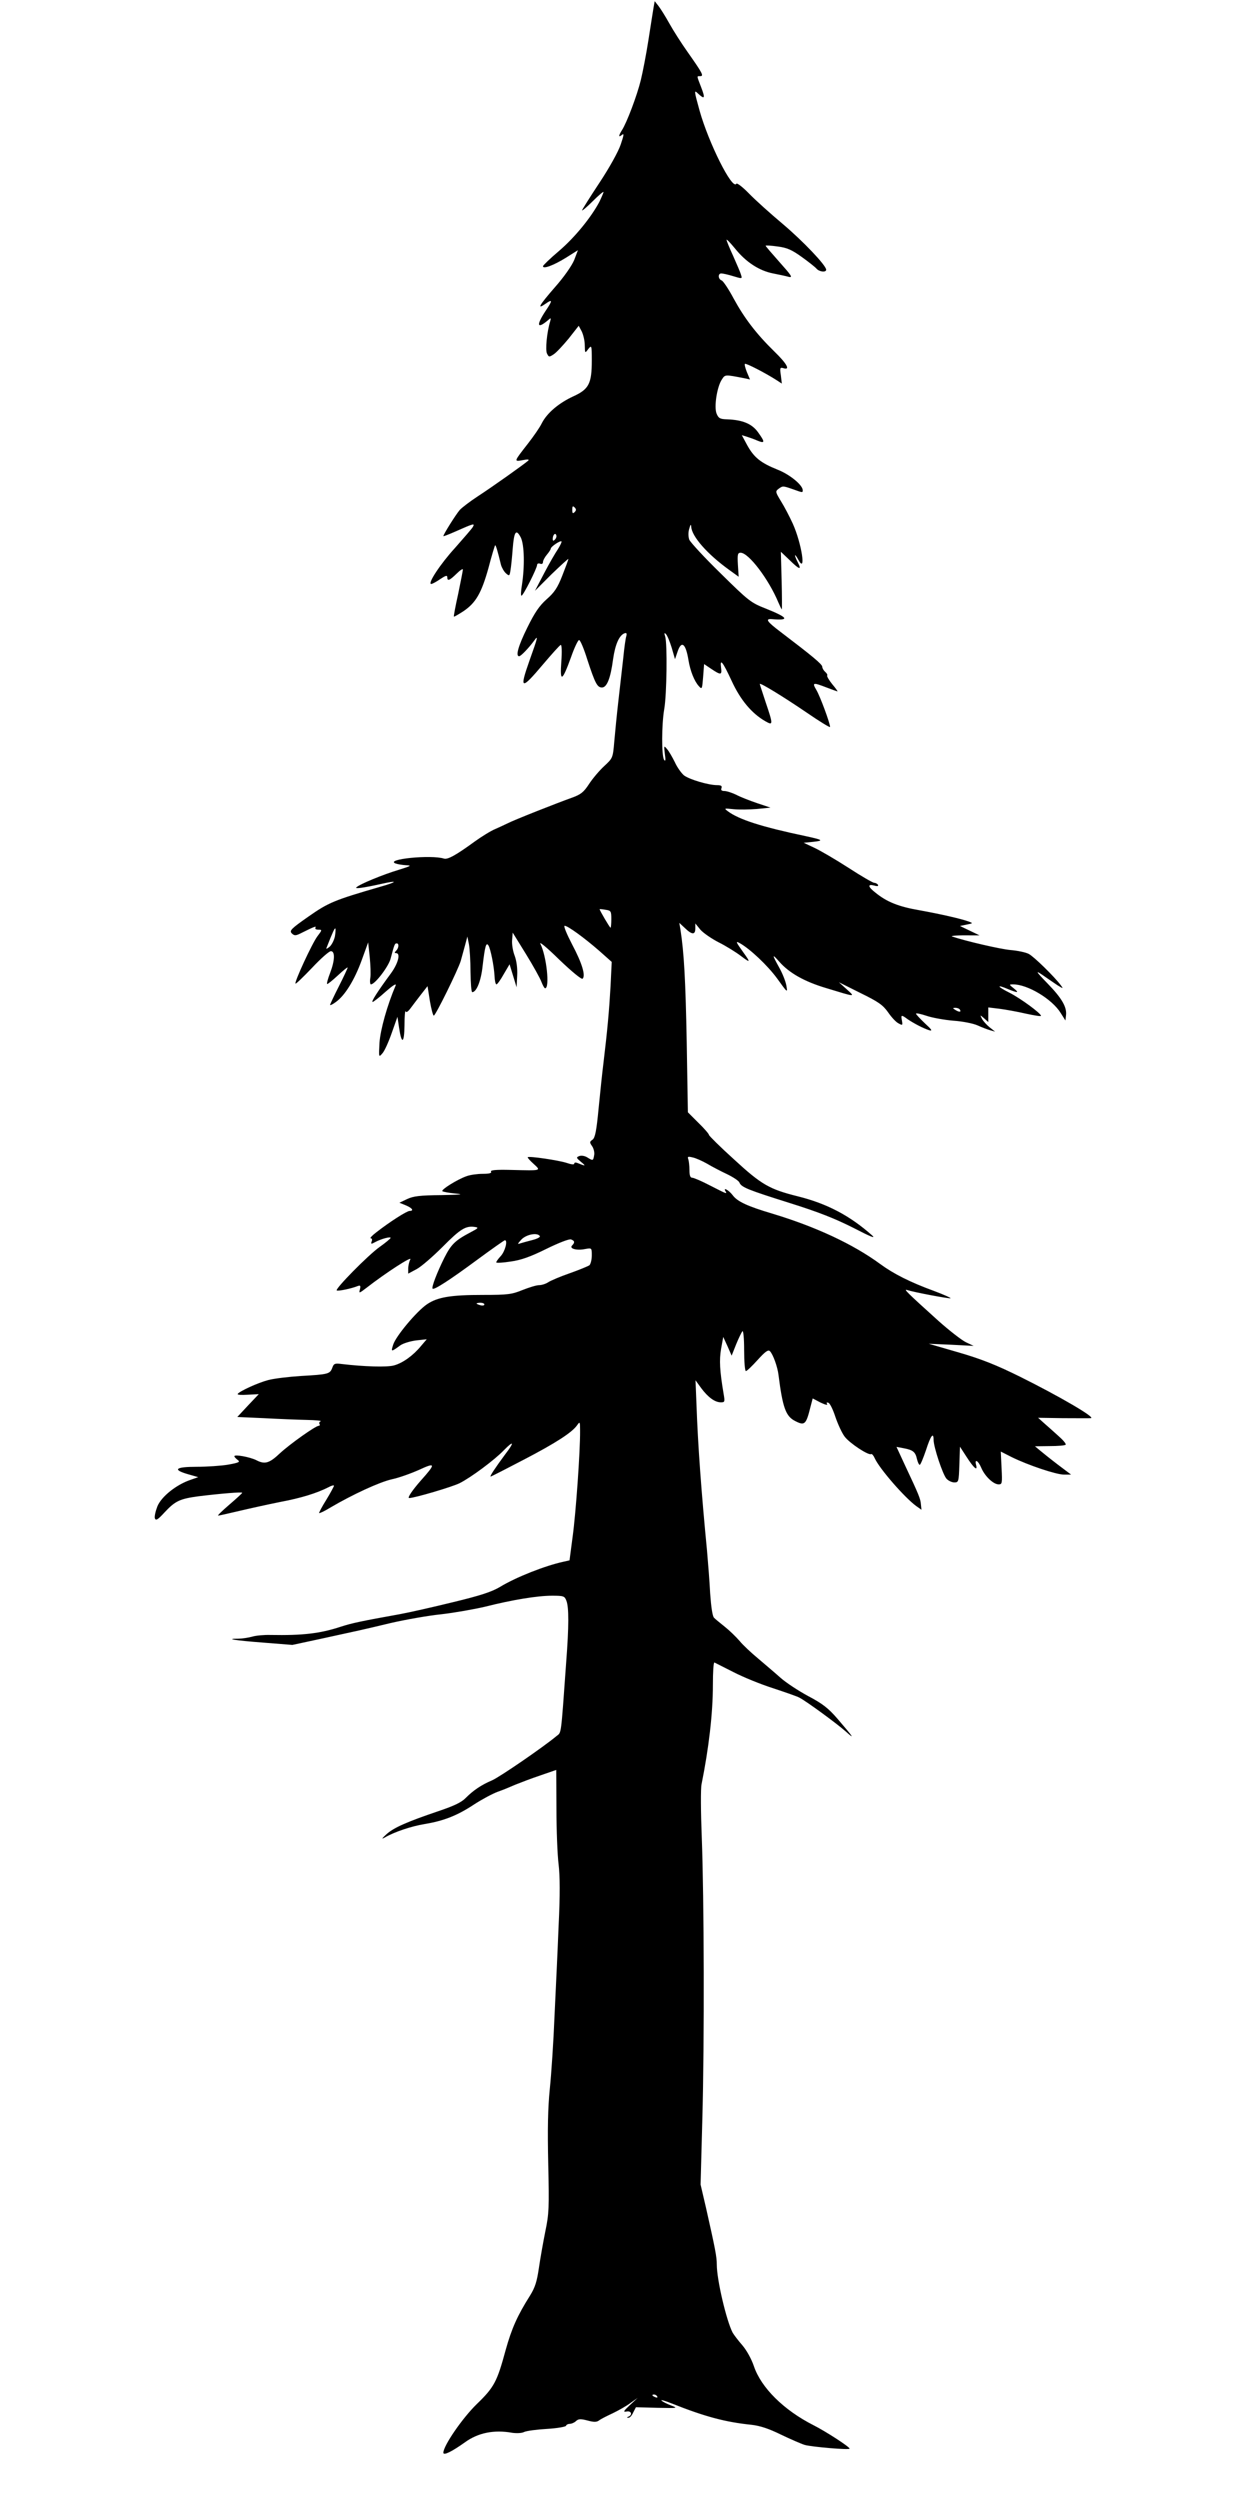
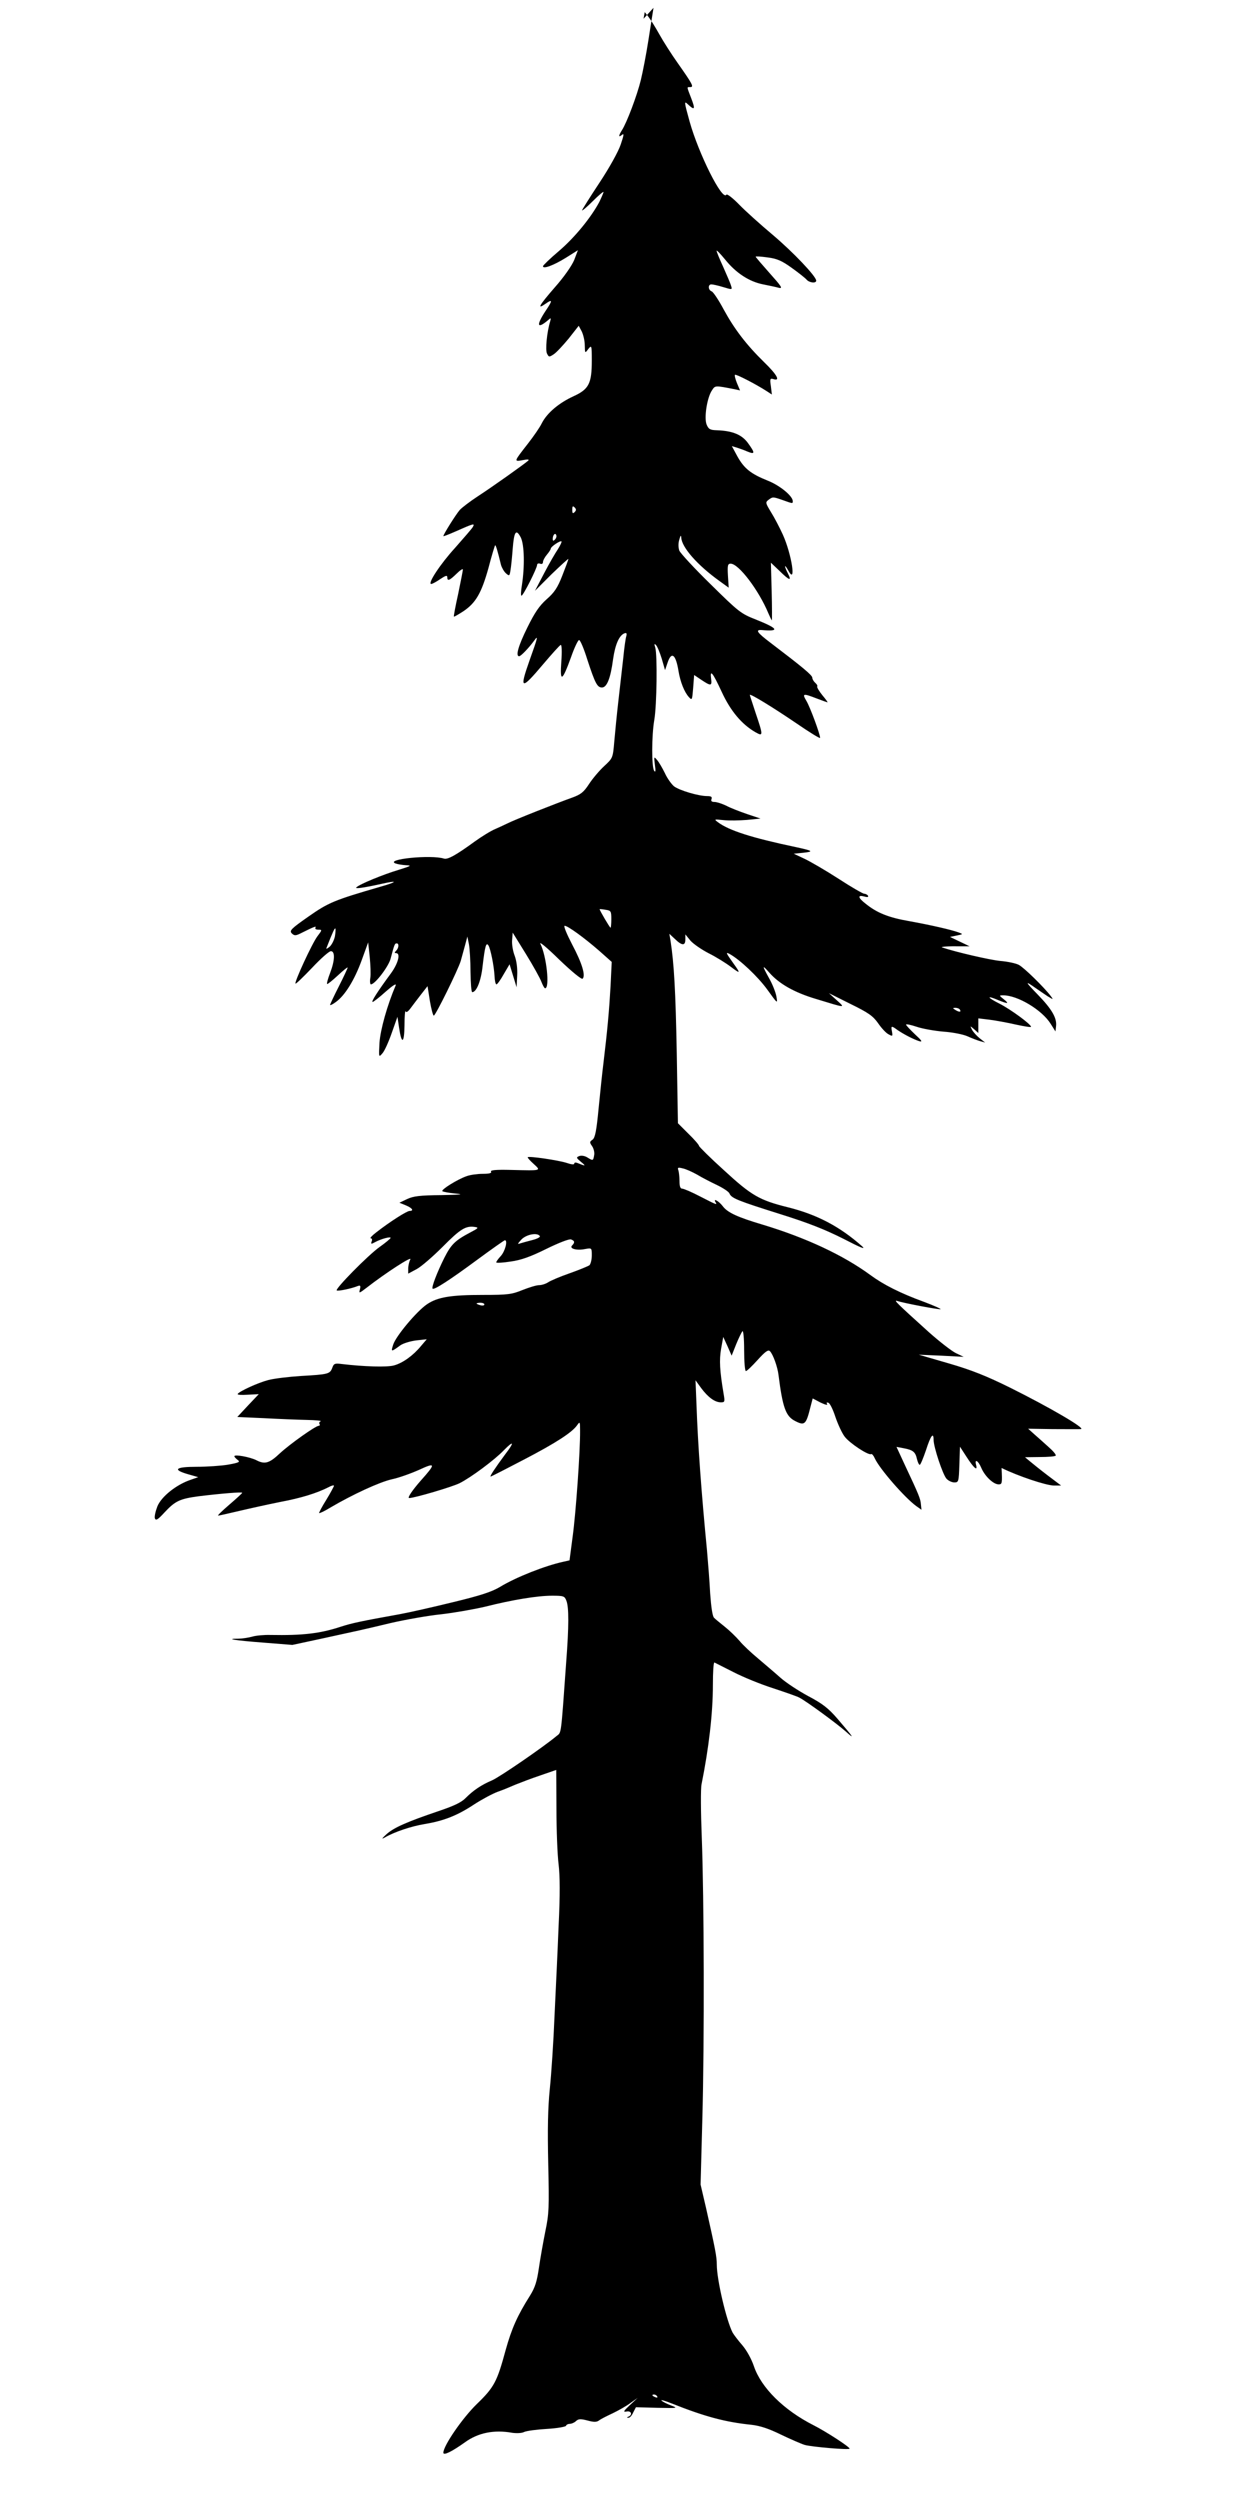
<svg xmlns="http://www.w3.org/2000/svg" version="1.0" width="640pt" height="1280pt" viewBox="0 0 640 1280" preserveAspectRatio="xMidYMid meet">
  <g transform="translate(0,1280) scale(0.1,-0.1)" fill="#000000" stroke="none">
-     <path d="M3346 12760 c-3 -19 -15 -93 -26 -165 -11 -71 -29 -164 -39 -205 -19 -78 -72 -219 -97 -257 -18 -29 -18 -39 1 -23 11 9 9 -3 -7 -50 -12 -36 -58 -119 -109 -196 -49 -74 -89 -138 -89 -141 0 -4 25 17 55 47 30 30 55 51 55 47 0 -4 -10 -27 -21 -50 -41 -78 -125 -182 -207 -252 -45 -38 -82 -74 -82 -78 0 -16 54 4 117 43 l62 39 -19 -50 c-12 -29 -52 -87 -100 -141 -79 -91 -93 -115 -48 -84 38 27 38 18 2 -35 -49 -74 -45 -96 10 -50 17 15 18 15 13 -4 -17 -55 -26 -149 -16 -166 9 -18 11 -18 34 -3 14 9 48 46 77 81 l51 65 15 -28 c8 -16 16 -48 16 -71 1 -43 1 -43 18 -20 17 21 18 20 18 -59 0 -118 -15 -147 -94 -183 -74 -34 -135 -85 -162 -138 -10 -21 -42 -67 -70 -103 -74 -95 -74 -94 -28 -86 25 5 35 4 29 -2 -17 -16 -186 -136 -260 -184 -38 -25 -79 -56 -91 -69 -20 -23 -84 -125 -84 -134 0 -2 26 8 58 22 99 44 104 45 93 25 -5 -9 -47 -57 -91 -107 -75 -82 -143 -185 -122 -185 5 0 26 11 46 25 27 18 36 21 36 10 0 -22 11 -18 47 17 18 18 33 28 33 22 0 -5 -11 -61 -24 -124 -14 -63 -24 -116 -22 -117 1 -2 23 11 48 27 64 43 93 93 129 222 16 62 32 114 34 116 3 4 13 -29 30 -100 4 -14 15 -34 25 -43 18 -16 19 -15 24 17 3 18 8 67 11 108 7 89 17 104 41 59 19 -37 21 -150 6 -246 -5 -29 -6 -53 -2 -53 9 0 80 141 80 158 0 6 7 9 15 6 9 -4 15 0 15 8 0 8 9 25 20 38 11 13 20 27 20 31 0 10 49 43 55 37 2 -2 -6 -20 -18 -39 -13 -19 -45 -74 -71 -124 l-47 -90 85 85 c48 46 86 81 86 78 0 -4 -14 -42 -31 -85 -24 -62 -41 -87 -80 -121 -38 -34 -61 -68 -99 -145 -47 -95 -61 -147 -42 -147 9 0 50 43 77 80 22 31 19 18 -24 -102 -53 -150 -43 -153 69 -20 45 53 86 99 91 100 5 2 7 -33 3 -85 -8 -109 4 -104 50 23 17 49 36 88 41 87 6 0 25 -45 42 -100 40 -122 51 -143 75 -143 25 0 44 46 57 145 11 77 32 124 60 133 9 3 11 -2 8 -14 -4 -11 -11 -62 -16 -114 -6 -52 -17 -151 -25 -220 -8 -69 -17 -162 -21 -208 -7 -83 -8 -84 -51 -124 -24 -22 -59 -63 -78 -92 -28 -43 -43 -54 -87 -70 -76 -27 -299 -115 -329 -131 -14 -7 -43 -20 -65 -30 -22 -9 -69 -38 -105 -64 -96 -70 -138 -93 -157 -87 -66 21 -304 -3 -248 -25 11 -4 36 -8 55 -9 30 -1 24 -4 -40 -24 -77 -23 -197 -72 -215 -89 -11 -9 31 -4 130 18 84 19 81 10 -7 -15 -238 -69 -266 -81 -369 -153 -90 -63 -98 -72 -85 -86 14 -13 20 -13 53 4 60 30 75 36 68 25 -3 -6 3 -10 15 -10 20 0 20 -1 -5 -34 -27 -36 -119 -235 -112 -242 2 -3 40 34 85 81 44 47 87 85 96 85 22 0 21 -47 -4 -112 -11 -28 -18 -54 -15 -56 2 -2 26 17 54 43 28 26 51 45 51 41 0 -3 -20 -47 -45 -96 -25 -49 -45 -92 -45 -95 0 -4 14 3 30 15 46 33 95 112 132 214 l33 91 8 -75 c4 -41 6 -90 3 -107 -3 -18 -1 -33 3 -33 21 0 91 92 101 132 19 72 21 78 31 78 13 0 11 -24 -3 -38 -9 -9 -9 -12 0 -12 24 0 11 -52 -26 -103 -70 -95 -103 -147 -94 -147 4 0 35 24 67 53 34 30 55 44 51 32 -44 -103 -78 -226 -83 -293 -4 -77 -4 -77 15 -55 11 12 32 59 48 105 l29 82 8 -54 c13 -90 27 -84 28 10 0 47 3 79 6 72 3 -8 12 -2 26 17 12 16 36 48 54 71 l32 41 12 -76 c7 -41 16 -75 20 -75 9 0 124 234 138 280 5 19 15 55 22 80 l12 45 8 -40 c4 -22 8 -86 8 -142 1 -57 4 -103 9 -103 22 1 45 58 53 134 12 102 18 124 30 105 11 -19 28 -103 31 -156 1 -24 5 -43 10 -43 4 0 21 23 37 52 l30 51 18 -59 18 -59 3 60 c2 37 -3 75 -13 102 -9 23 -15 59 -13 80 l3 38 68 -110 c37 -60 73 -125 79 -142 7 -18 15 -33 19 -33 25 0 7 166 -24 227 -9 16 31 -16 96 -80 68 -65 115 -103 120 -98 16 16 -2 78 -54 176 -27 52 -45 95 -38 95 16 0 100 -61 178 -129 l63 -56 -6 -125 c-7 -123 -16 -224 -36 -390 -6 -47 -17 -152 -25 -234 -11 -116 -18 -151 -31 -161 -16 -11 -16 -14 -2 -34 8 -12 13 -33 10 -46 -5 -29 -6 -29 -35 -11 -13 8 -30 11 -41 7 -17 -7 -16 -9 10 -31 26 -21 23 -22 -21 -4 -8 3 -15 2 -15 -4 0 -6 -16 -4 -39 4 -39 13 -193 36 -199 29 -2 -2 11 -17 30 -34 39 -36 43 -35 -116 -31 -78 2 -107 -1 -102 -9 5 -7 -8 -11 -42 -11 -27 0 -64 -5 -83 -12 -46 -16 -132 -69 -124 -77 4 -3 34 -9 68 -12 46 -4 27 -6 -73 -8 -109 -1 -143 -5 -175 -20 l-40 -19 32 -13 c34 -14 44 -29 20 -29 -14 0 -102 -56 -171 -110 -21 -16 -34 -30 -28 -30 6 0 9 -7 5 -16 -5 -14 -3 -15 17 -4 31 17 80 30 80 22 -1 -4 -26 -25 -57 -47 -59 -42 -228 -214 -219 -222 5 -5 75 9 109 23 12 4 14 1 10 -17 -6 -22 -5 -22 33 7 99 77 235 165 225 146 -6 -11 -11 -33 -11 -47 l0 -26 43 23 c23 12 83 64 134 115 90 91 118 108 164 101 21 -3 19 -6 -21 -27 -80 -42 -100 -62 -135 -131 -37 -74 -67 -152 -60 -158 7 -8 89 45 227 147 76 56 140 101 143 101 16 0 1 -58 -22 -82 -14 -15 -24 -30 -22 -32 3 -3 36 -1 74 5 52 7 100 24 181 64 65 32 119 53 128 49 19 -7 20 -16 5 -31 -16 -16 24 -27 67 -18 34 6 34 6 34 -33 0 -22 -6 -44 -12 -50 -7 -5 -53 -24 -101 -41 -49 -17 -98 -38 -110 -46 -12 -8 -33 -15 -47 -15 -14 0 -52 -12 -85 -25 -54 -22 -74 -25 -202 -25 -164 0 -233 -11 -287 -48 -53 -36 -160 -164 -173 -207 -12 -38 -11 -38 37 -3 14 10 50 21 80 25 l55 6 -29 -34 c-40 -49 -94 -88 -139 -100 -36 -10 -155 -6 -265 7 -38 5 -43 3 -51 -20 -12 -31 -21 -33 -160 -41 -63 -4 -138 -13 -168 -21 -53 -14 -147 -57 -156 -71 -3 -5 20 -6 51 -4 l57 3 -55 -58 -55 -59 135 -6 c74 -4 173 -8 220 -9 47 -1 79 -4 72 -7 -6 -2 -10 -9 -6 -14 3 -5 1 -9 -4 -9 -16 0 -147 -93 -199 -141 -54 -51 -77 -58 -121 -35 -32 16 -112 31 -112 20 0 -4 8 -12 17 -19 14 -10 7 -14 -49 -24 -35 -6 -109 -11 -162 -11 -110 0 -125 -15 -40 -39 l49 -14 -40 -14 c-73 -25 -148 -85 -169 -135 -10 -26 -16 -53 -13 -62 5 -13 15 -7 49 30 55 59 78 70 174 83 114 14 224 23 224 18 0 -3 -30 -30 -66 -61 -36 -31 -62 -56 -57 -56 4 0 53 11 108 24 55 13 150 34 210 46 107 20 187 45 246 75 16 9 29 12 29 8 -1 -5 -18 -37 -40 -73 -22 -35 -38 -66 -36 -67 2 -2 28 10 57 28 114 67 250 130 315 145 38 8 101 31 141 49 84 39 85 31 8 -55 -44 -50 -71 -90 -60 -90 27 0 220 57 258 76 58 29 179 119 226 168 53 54 56 43 7 -21 -51 -69 -80 -113 -74 -113 3 0 79 39 169 86 167 87 248 140 274 177 14 20 15 19 15 -28 1 -106 -22 -426 -38 -542 l-16 -122 -31 -7 c-93 -20 -243 -79 -325 -129 -42 -25 -99 -44 -240 -78 -102 -25 -225 -53 -275 -62 -189 -34 -243 -45 -301 -64 -106 -35 -196 -45 -359 -42 -33 1 -76 -3 -95 -9 -19 -5 -50 -10 -69 -10 -73 0 -19 -9 125 -20 l151 -12 149 32 c201 44 200 43 354 80 74 17 191 38 260 45 69 8 170 26 225 39 139 35 266 56 342 56 59 0 64 -2 73 -26 13 -33 13 -130 -1 -313 -28 -391 -24 -358 -50 -380 -70 -58 -290 -209 -329 -226 -56 -24 -96 -51 -135 -90 -22 -23 -60 -41 -140 -68 -162 -55 -228 -84 -266 -118 -25 -23 -27 -27 -9 -17 50 29 137 58 205 69 96 16 166 43 252 100 40 26 94 55 121 65 26 9 67 26 92 37 25 10 82 32 127 47 l81 28 1 -199 c0 -109 5 -237 11 -284 7 -60 8 -155 0 -318 -5 -128 -15 -335 -21 -462 -5 -126 -16 -293 -24 -370 -10 -101 -12 -207 -8 -385 5 -224 4 -254 -15 -345 -11 -55 -26 -139 -33 -188 -10 -68 -19 -98 -45 -140 -65 -103 -94 -168 -125 -279 -44 -162 -58 -190 -148 -277 -73 -71 -171 -213 -171 -249 0 -16 44 6 110 53 67 49 149 66 243 49 22 -3 49 -2 60 4 12 6 65 13 117 16 52 3 97 11 98 16 2 6 11 10 20 10 8 0 23 6 31 14 13 12 24 12 59 3 33 -9 47 -9 60 1 9 7 41 23 69 36 29 14 70 37 90 52 l38 27 -40 -37 c-33 -31 -36 -37 -17 -33 24 5 32 -17 10 -26 -10 -4 -10 -6 -1 -6 7 -1 18 11 25 27 l14 27 109 -3 c106 -2 108 -2 71 12 -21 8 -43 19 -49 25 -6 6 18 -1 53 -15 169 -67 272 -95 408 -109 44 -5 89 -20 150 -50 48 -23 103 -47 122 -53 35 -10 230 -27 230 -19 0 9 -120 87 -185 120 -152 77 -268 192 -305 302 -13 38 -37 81 -59 107 -21 24 -43 53 -50 65 -32 62 -81 271 -81 348 0 41 -8 81 -55 290 l-28 120 9 335 c11 402 9 1127 -3 1445 -5 127 -6 248 -1 270 37 184 58 362 58 508 0 65 3 117 8 115 4 -2 48 -24 97 -49 50 -26 141 -63 204 -83 63 -21 124 -42 134 -48 38 -20 192 -133 237 -173 49 -44 42 -33 -43 66 -46 53 -75 76 -149 115 -50 27 -114 69 -142 94 -28 25 -80 69 -114 98 -35 29 -78 69 -95 90 -18 21 -52 54 -76 73 -23 19 -49 39 -55 46 -8 7 -15 55 -20 125 -3 62 -11 160 -16 218 -29 299 -47 545 -54 749 l-5 124 29 -40 c35 -47 70 -73 101 -73 20 0 21 3 14 43 -20 119 -23 173 -13 231 l11 61 22 -48 21 -48 23 58 c13 32 28 62 32 67 5 6 9 -37 9 -97 0 -59 4 -107 9 -107 5 0 32 26 60 57 39 43 54 54 63 45 16 -16 39 -80 44 -122 21 -166 37 -211 84 -235 50 -26 57 -20 80 73 l11 42 40 -21 c23 -11 38 -15 34 -8 -5 7 -3 10 6 7 8 -2 24 -35 36 -72 13 -38 34 -84 48 -102 26 -34 122 -97 135 -89 4 3 13 -8 19 -22 25 -54 152 -200 212 -244 l27 -19 -3 28 c-2 28 -10 48 -82 201 l-43 93 37 -7 c48 -9 60 -19 68 -56 4 -16 10 -29 14 -29 4 0 18 34 32 75 24 75 39 95 39 53 0 -37 47 -178 66 -199 9 -10 27 -19 40 -19 22 0 23 3 26 91 l3 92 33 -51 c38 -59 58 -76 50 -44 -10 35 10 25 26 -13 18 -43 62 -85 89 -85 18 0 19 5 15 84 l-4 84 55 -28 c83 -41 228 -90 269 -90 l36 0 -69 52 c-38 29 -79 62 -92 73 l-24 20 75 1 c42 0 79 3 82 7 4 4 -13 24 -37 45 -24 22 -57 51 -74 66 l-30 27 125 -2 c69 0 134 -1 145 0 28 2 -163 113 -360 211 -121 60 -198 91 -315 125 l-155 45 115 -5 115 -6 -40 19 c-22 11 -84 59 -139 108 -164 148 -182 166 -161 159 33 -11 218 -46 222 -42 2 2 -36 19 -84 37 -123 45 -208 88 -276 138 -139 102 -330 191 -552 258 -128 38 -180 62 -204 95 -20 26 -51 43 -36 19 9 -15 5 -13 -79 30 -42 22 -84 40 -92 40 -10 0 -14 12 -14 39 0 22 -3 47 -6 56 -5 13 -2 15 22 9 16 -3 49 -18 74 -32 25 -15 71 -39 103 -54 31 -15 60 -34 63 -43 10 -24 43 -37 259 -105 147 -46 232 -80 325 -127 87 -45 116 -57 95 -38 -115 102 -232 163 -381 200 -144 36 -185 59 -326 189 -71 64 -128 121 -128 125 0 5 -24 33 -54 62 l-54 54 -6 360 c-6 320 -14 459 -32 575 l-6 35 29 -27 c36 -35 53 -35 53 -2 l0 26 26 -32 c15 -17 57 -46 94 -65 36 -18 88 -50 114 -70 49 -37 50 -34 11 20 -37 52 -40 58 -19 47 53 -29 145 -116 193 -182 54 -75 54 -75 47 -35 -4 22 -21 64 -37 92 -37 67 -37 72 1 29 51 -58 129 -102 240 -135 154 -47 150 -47 105 -6 l-40 36 110 -55 c92 -45 115 -61 142 -99 17 -25 41 -51 54 -57 20 -11 21 -10 17 14 -6 31 -4 32 30 7 33 -22 79 -46 110 -56 18 -5 12 4 -22 35 -25 24 -46 46 -46 50 0 4 24 -1 54 -11 29 -10 91 -21 137 -25 46 -3 102 -14 124 -24 22 -10 51 -21 65 -25 l25 -7 -28 22 c-15 12 -32 31 -39 43 -11 22 -11 22 11 3 l21 -19 0 38 0 37 58 -7 c31 -4 92 -15 135 -25 42 -9 77 -15 77 -11 -2 14 -103 88 -161 118 -66 33 -69 45 -6 18 49 -20 57 -19 27 5 -24 19 -24 20 -4 20 74 1 201 -75 245 -147 l24 -38 3 27 c5 42 -22 88 -95 163 -65 67 -66 72 -8 31 17 -12 44 -30 60 -41 30 -18 30 -18 16 1 -33 44 -138 147 -164 160 -15 8 -58 17 -95 20 -52 5 -226 45 -297 69 -12 4 33 7 95 6 l45 0 -50 24 -50 24 34 7 c34 7 34 7 10 16 -35 13 -138 37 -254 58 -104 18 -164 42 -222 89 -40 31 -42 46 -7 37 17 -5 23 -3 19 4 -3 5 -12 10 -19 10 -7 0 -66 34 -132 77 -65 42 -144 88 -174 102 l-55 26 50 5 c54 6 48 10 -40 29 -223 47 -340 84 -398 127 -21 16 -20 16 28 11 28 -3 82 -2 120 1 l70 7 -69 23 c-38 13 -87 32 -107 43 -21 10 -48 19 -60 19 -15 0 -19 5 -15 15 4 11 -2 15 -22 15 -45 0 -142 29 -170 50 -13 11 -35 41 -47 68 -13 26 -30 56 -40 67 -16 19 -16 18 -11 -25 5 -32 3 -41 -4 -30 -13 20 -13 179 1 260 13 75 16 333 5 370 -6 19 -5 22 3 14 7 -6 20 -38 30 -70 l17 -59 13 38 c20 60 42 43 56 -43 9 -55 30 -108 53 -133 16 -18 17 -16 22 47 l5 66 37 -25 c48 -32 55 -32 50 5 -7 52 8 33 54 -66 45 -98 103 -167 173 -207 40 -23 40 -17 1 98 -16 49 -30 91 -30 93 0 9 122 -66 238 -145 67 -46 122 -80 122 -75 0 19 -51 157 -70 189 -23 39 -18 40 52 13 29 -11 54 -20 56 -20 2 0 -10 17 -27 37 -16 20 -28 40 -26 44 3 4 -2 12 -10 19 -8 7 -15 19 -15 26 0 13 -51 55 -214 179 -70 53 -80 68 -43 65 92 -8 83 8 -32 54 -77 30 -89 40 -231 180 -83 81 -155 159 -161 173 -5 15 -6 37 0 56 6 22 9 25 10 11 2 -50 83 -142 196 -223 l47 -34 -4 62 c-3 52 -1 61 14 61 41 0 144 -136 193 -254 9 -20 16 -36 18 -36 1 0 1 66 -1 147 l-4 148 44 -42 c51 -50 64 -54 43 -13 -20 39 -19 53 2 15 42 -78 18 82 -28 184 -16 35 -43 87 -60 114 -29 48 -30 51 -13 64 22 16 22 16 74 -2 50 -18 50 -18 50 -5 0 26 -65 80 -128 105 -87 35 -121 62 -156 125 l-28 52 23 -7 c13 -4 39 -13 57 -21 39 -16 40 -8 3 43 -31 43 -78 63 -158 66 -36 1 -44 5 -54 29 -14 34 2 138 27 175 17 26 14 26 117 6 l27 -6 -16 38 c-8 20 -13 39 -10 42 5 5 109 -49 163 -84 l26 -17 -5 42 c-6 39 -4 42 13 37 37 -12 19 22 -47 86 -92 90 -153 170 -208 271 -25 47 -53 89 -61 92 -19 7 -20 36 -2 36 8 0 35 -6 61 -14 46 -14 47 -14 40 7 -3 12 -22 55 -40 96 -19 41 -34 78 -34 83 0 5 19 -15 43 -44 56 -70 124 -114 195 -128 31 -6 68 -14 82 -18 20 -4 11 9 -48 75 -39 44 -72 82 -72 85 0 2 27 1 61 -4 48 -6 73 -17 123 -53 35 -25 69 -52 76 -60 14 -17 50 -21 50 -6 0 22 -118 146 -222 234 -62 52 -140 122 -173 156 -33 34 -62 56 -65 50 -21 -33 -142 210 -188 374 -29 105 -29 108 -8 88 34 -32 38 -25 16 32 -24 62 -23 57 -5 57 20 0 12 15 -64 123 -32 45 -74 111 -94 147 -20 36 -45 76 -56 90 l-19 24 -6 -34z m-404 -2582 c-9 -9 -12 -7 -12 12 0 19 3 21 12 12 9 -9 9 -15 0 -24z m-101 -141 c-8 -8 -11 -7 -11 4 0 20 13 34 18 19 3 -7 -1 -17 -7 -23z m289 -1943 c0 -24 -2 -44 -4 -44 -4 0 -56 89 -56 95 0 1 14 0 30 -3 28 -4 30 -7 30 -48z m-1415 -87 c-4 -20 -16 -44 -27 -54 -12 -10 -19 -13 -17 -8 33 85 43 105 46 101 2 -2 1 -20 -2 -39z m3200 -377 c8 -13 -5 -13 -25 0 -13 8 -13 10 2 10 9 0 20 -4 23 -10z m-2151 -1159 c3 -5 -14 -14 -38 -20 -24 -6 -52 -14 -62 -17 -16 -6 -15 -3 5 19 25 27 83 38 95 18z m-284 -350 c0 -5 -9 -7 -20 -4 -11 3 -20 7 -20 9 0 2 9 4 20 4 11 0 20 -4 20 -9z m885 -5591 c3 -6 -1 -7 -9 -4 -18 7 -21 14 -7 14 6 0 13 -4 16 -10z" />
+     <path d="M3346 12760 c-3 -19 -15 -93 -26 -165 -11 -71 -29 -164 -39 -205 -19 -78 -72 -219 -97 -257 -18 -29 -18 -39 1 -23 11 9 9 -3 -7 -50 -12 -36 -58 -119 -109 -196 -49 -74 -89 -138 -89 -141 0 -4 25 17 55 47 30 30 55 51 55 47 0 -4 -10 -27 -21 -50 -41 -78 -125 -182 -207 -252 -45 -38 -82 -74 -82 -78 0 -16 54 4 117 43 l62 39 -19 -50 c-12 -29 -52 -87 -100 -141 -79 -91 -93 -115 -48 -84 38 27 38 18 2 -35 -49 -74 -45 -96 10 -50 17 15 18 15 13 -4 -17 -55 -26 -149 -16 -166 9 -18 11 -18 34 -3 14 9 48 46 77 81 l51 65 15 -28 c8 -16 16 -48 16 -71 1 -43 1 -43 18 -20 17 21 18 20 18 -59 0 -118 -15 -147 -94 -183 -74 -34 -135 -85 -162 -138 -10 -21 -42 -67 -70 -103 -74 -95 -74 -94 -28 -86 25 5 35 4 29 -2 -17 -16 -186 -136 -260 -184 -38 -25 -79 -56 -91 -69 -20 -23 -84 -125 -84 -134 0 -2 26 8 58 22 99 44 104 45 93 25 -5 -9 -47 -57 -91 -107 -75 -82 -143 -185 -122 -185 5 0 26 11 46 25 27 18 36 21 36 10 0 -22 11 -18 47 17 18 18 33 28 33 22 0 -5 -11 -61 -24 -124 -14 -63 -24 -116 -22 -117 1 -2 23 11 48 27 64 43 93 93 129 222 16 62 32 114 34 116 3 4 13 -29 30 -100 4 -14 15 -34 25 -43 18 -16 19 -15 24 17 3 18 8 67 11 108 7 89 17 104 41 59 19 -37 21 -150 6 -246 -5 -29 -6 -53 -2 -53 9 0 80 141 80 158 0 6 7 9 15 6 9 -4 15 0 15 8 0 8 9 25 20 38 11 13 20 27 20 31 0 10 49 43 55 37 2 -2 -6 -20 -18 -39 -13 -19 -45 -74 -71 -124 l-47 -90 85 85 c48 46 86 81 86 78 0 -4 -14 -42 -31 -85 -24 -62 -41 -87 -80 -121 -38 -34 -61 -68 -99 -145 -47 -95 -61 -147 -42 -147 9 0 50 43 77 80 22 31 19 18 -24 -102 -53 -150 -43 -153 69 -20 45 53 86 99 91 100 5 2 7 -33 3 -85 -8 -109 4 -104 50 23 17 49 36 88 41 87 6 0 25 -45 42 -100 40 -122 51 -143 75 -143 25 0 44 46 57 145 11 77 32 124 60 133 9 3 11 -2 8 -14 -4 -11 -11 -62 -16 -114 -6 -52 -17 -151 -25 -220 -8 -69 -17 -162 -21 -208 -7 -83 -8 -84 -51 -124 -24 -22 -59 -63 -78 -92 -28 -43 -43 -54 -87 -70 -76 -27 -299 -115 -329 -131 -14 -7 -43 -20 -65 -30 -22 -9 -69 -38 -105 -64 -96 -70 -138 -93 -157 -87 -66 21 -304 -3 -248 -25 11 -4 36 -8 55 -9 30 -1 24 -4 -40 -24 -77 -23 -197 -72 -215 -89 -11 -9 31 -4 130 18 84 19 81 10 -7 -15 -238 -69 -266 -81 -369 -153 -90 -63 -98 -72 -85 -86 14 -13 20 -13 53 4 60 30 75 36 68 25 -3 -6 3 -10 15 -10 20 0 20 -1 -5 -34 -27 -36 -119 -235 -112 -242 2 -3 40 34 85 81 44 47 87 85 96 85 22 0 21 -47 -4 -112 -11 -28 -18 -54 -15 -56 2 -2 26 17 54 43 28 26 51 45 51 41 0 -3 -20 -47 -45 -96 -25 -49 -45 -92 -45 -95 0 -4 14 3 30 15 46 33 95 112 132 214 l33 91 8 -75 c4 -41 6 -90 3 -107 -3 -18 -1 -33 3 -33 21 0 91 92 101 132 19 72 21 78 31 78 13 0 11 -24 -3 -38 -9 -9 -9 -12 0 -12 24 0 11 -52 -26 -103 -70 -95 -103 -147 -94 -147 4 0 35 24 67 53 34 30 55 44 51 32 -44 -103 -78 -226 -83 -293 -4 -77 -4 -77 15 -55 11 12 32 59 48 105 l29 82 8 -54 c13 -90 27 -84 28 10 0 47 3 79 6 72 3 -8 12 -2 26 17 12 16 36 48 54 71 l32 41 12 -76 c7 -41 16 -75 20 -75 9 0 124 234 138 280 5 19 15 55 22 80 l12 45 8 -40 c4 -22 8 -86 8 -142 1 -57 4 -103 9 -103 22 1 45 58 53 134 12 102 18 124 30 105 11 -19 28 -103 31 -156 1 -24 5 -43 10 -43 4 0 21 23 37 52 l30 51 18 -59 18 -59 3 60 c2 37 -3 75 -13 102 -9 23 -15 59 -13 80 l3 38 68 -110 c37 -60 73 -125 79 -142 7 -18 15 -33 19 -33 25 0 7 166 -24 227 -9 16 31 -16 96 -80 68 -65 115 -103 120 -98 16 16 -2 78 -54 176 -27 52 -45 95 -38 95 16 0 100 -61 178 -129 l63 -56 -6 -125 c-7 -123 -16 -224 -36 -390 -6 -47 -17 -152 -25 -234 -11 -116 -18 -151 -31 -161 -16 -11 -16 -14 -2 -34 8 -12 13 -33 10 -46 -5 -29 -6 -29 -35 -11 -13 8 -30 11 -41 7 -17 -7 -16 -9 10 -31 26 -21 23 -22 -21 -4 -8 3 -15 2 -15 -4 0 -6 -16 -4 -39 4 -39 13 -193 36 -199 29 -2 -2 11 -17 30 -34 39 -36 43 -35 -116 -31 -78 2 -107 -1 -102 -9 5 -7 -8 -11 -42 -11 -27 0 -64 -5 -83 -12 -46 -16 -132 -69 -124 -77 4 -3 34 -9 68 -12 46 -4 27 -6 -73 -8 -109 -1 -143 -5 -175 -20 l-40 -19 32 -13 c34 -14 44 -29 20 -29 -14 0 -102 -56 -171 -110 -21 -16 -34 -30 -28 -30 6 0 9 -7 5 -16 -5 -14 -3 -15 17 -4 31 17 80 30 80 22 -1 -4 -26 -25 -57 -47 -59 -42 -228 -214 -219 -222 5 -5 75 9 109 23 12 4 14 1 10 -17 -6 -22 -5 -22 33 7 99 77 235 165 225 146 -6 -11 -11 -33 -11 -47 l0 -26 43 23 c23 12 83 64 134 115 90 91 118 108 164 101 21 -3 19 -6 -21 -27 -80 -42 -100 -62 -135 -131 -37 -74 -67 -152 -60 -158 7 -8 89 45 227 147 76 56 140 101 143 101 16 0 1 -58 -22 -82 -14 -15 -24 -30 -22 -32 3 -3 36 -1 74 5 52 7 100 24 181 64 65 32 119 53 128 49 19 -7 20 -16 5 -31 -16 -16 24 -27 67 -18 34 6 34 6 34 -33 0 -22 -6 -44 -12 -50 -7 -5 -53 -24 -101 -41 -49 -17 -98 -38 -110 -46 -12 -8 -33 -15 -47 -15 -14 0 -52 -12 -85 -25 -54 -22 -74 -25 -202 -25 -164 0 -233 -11 -287 -48 -53 -36 -160 -164 -173 -207 -12 -38 -11 -38 37 -3 14 10 50 21 80 25 l55 6 -29 -34 c-40 -49 -94 -88 -139 -100 -36 -10 -155 -6 -265 7 -38 5 -43 3 -51 -20 -12 -31 -21 -33 -160 -41 -63 -4 -138 -13 -168 -21 -53 -14 -147 -57 -156 -71 -3 -5 20 -6 51 -4 l57 3 -55 -58 -55 -59 135 -6 c74 -4 173 -8 220 -9 47 -1 79 -4 72 -7 -6 -2 -10 -9 -6 -14 3 -5 1 -9 -4 -9 -16 0 -147 -93 -199 -141 -54 -51 -77 -58 -121 -35 -32 16 -112 31 -112 20 0 -4 8 -12 17 -19 14 -10 7 -14 -49 -24 -35 -6 -109 -11 -162 -11 -110 0 -125 -15 -40 -39 l49 -14 -40 -14 c-73 -25 -148 -85 -169 -135 -10 -26 -16 -53 -13 -62 5 -13 15 -7 49 30 55 59 78 70 174 83 114 14 224 23 224 18 0 -3 -30 -30 -66 -61 -36 -31 -62 -56 -57 -56 4 0 53 11 108 24 55 13 150 34 210 46 107 20 187 45 246 75 16 9 29 12 29 8 -1 -5 -18 -37 -40 -73 -22 -35 -38 -66 -36 -67 2 -2 28 10 57 28 114 67 250 130 315 145 38 8 101 31 141 49 84 39 85 31 8 -55 -44 -50 -71 -90 -60 -90 27 0 220 57 258 76 58 29 179 119 226 168 53 54 56 43 7 -21 -51 -69 -80 -113 -74 -113 3 0 79 39 169 86 167 87 248 140 274 177 14 20 15 19 15 -28 1 -106 -22 -426 -38 -542 l-16 -122 -31 -7 c-93 -20 -243 -79 -325 -129 -42 -25 -99 -44 -240 -78 -102 -25 -225 -53 -275 -62 -189 -34 -243 -45 -301 -64 -106 -35 -196 -45 -359 -42 -33 1 -76 -3 -95 -9 -19 -5 -50 -10 -69 -10 -73 0 -19 -9 125 -20 l151 -12 149 32 c201 44 200 43 354 80 74 17 191 38 260 45 69 8 170 26 225 39 139 35 266 56 342 56 59 0 64 -2 73 -26 13 -33 13 -130 -1 -313 -28 -391 -24 -358 -50 -380 -70 -58 -290 -209 -329 -226 -56 -24 -96 -51 -135 -90 -22 -23 -60 -41 -140 -68 -162 -55 -228 -84 -266 -118 -25 -23 -27 -27 -9 -17 50 29 137 58 205 69 96 16 166 43 252 100 40 26 94 55 121 65 26 9 67 26 92 37 25 10 82 32 127 47 l81 28 1 -199 c0 -109 5 -237 11 -284 7 -60 8 -155 0 -318 -5 -128 -15 -335 -21 -462 -5 -126 -16 -293 -24 -370 -10 -101 -12 -207 -8 -385 5 -224 4 -254 -15 -345 -11 -55 -26 -139 -33 -188 -10 -68 -19 -98 -45 -140 -65 -103 -94 -168 -125 -279 -44 -162 -58 -190 -148 -277 -73 -71 -171 -213 -171 -249 0 -16 44 6 110 53 67 49 149 66 243 49 22 -3 49 -2 60 4 12 6 65 13 117 16 52 3 97 11 98 16 2 6 11 10 20 10 8 0 23 6 31 14 13 12 24 12 59 3 33 -9 47 -9 60 1 9 7 41 23 69 36 29 14 70 37 90 52 l38 27 -40 -37 c-33 -31 -36 -37 -17 -33 24 5 32 -17 10 -26 -10 -4 -10 -6 -1 -6 7 -1 18 11 25 27 l14 27 109 -3 c106 -2 108 -2 71 12 -21 8 -43 19 -49 25 -6 6 18 -1 53 -15 169 -67 272 -95 408 -109 44 -5 89 -20 150 -50 48 -23 103 -47 122 -53 35 -10 230 -27 230 -19 0 9 -120 87 -185 120 -152 77 -268 192 -305 302 -13 38 -37 81 -59 107 -21 24 -43 53 -50 65 -32 62 -81 271 -81 348 0 41 -8 81 -55 290 l-28 120 9 335 c11 402 9 1127 -3 1445 -5 127 -6 248 -1 270 37 184 58 362 58 508 0 65 3 117 8 115 4 -2 48 -24 97 -49 50 -26 141 -63 204 -83 63 -21 124 -42 134 -48 38 -20 192 -133 237 -173 49 -44 42 -33 -43 66 -46 53 -75 76 -149 115 -50 27 -114 69 -142 94 -28 25 -80 69 -114 98 -35 29 -78 69 -95 90 -18 21 -52 54 -76 73 -23 19 -49 39 -55 46 -8 7 -15 55 -20 125 -3 62 -11 160 -16 218 -29 299 -47 545 -54 749 l-5 124 29 -40 c35 -47 70 -73 101 -73 20 0 21 3 14 43 -20 119 -23 173 -13 231 l11 61 22 -48 21 -48 23 58 c13 32 28 62 32 67 5 6 9 -37 9 -97 0 -59 4 -107 9 -107 5 0 32 26 60 57 39 43 54 54 63 45 16 -16 39 -80 44 -122 21 -166 37 -211 84 -235 50 -26 57 -20 80 73 l11 42 40 -21 c23 -11 38 -15 34 -8 -5 7 -3 10 6 7 8 -2 24 -35 36 -72 13 -38 34 -84 48 -102 26 -34 122 -97 135 -89 4 3 13 -8 19 -22 25 -54 152 -200 212 -244 l27 -19 -3 28 c-2 28 -10 48 -82 201 l-43 93 37 -7 c48 -9 60 -19 68 -56 4 -16 10 -29 14 -29 4 0 18 34 32 75 24 75 39 95 39 53 0 -37 47 -178 66 -199 9 -10 27 -19 40 -19 22 0 23 3 26 91 l3 92 33 -51 c38 -59 58 -76 50 -44 -10 35 10 25 26 -13 18 -43 62 -85 89 -85 18 0 19 5 15 84 c83 -41 228 -90 269 -90 l36 0 -69 52 c-38 29 -79 62 -92 73 l-24 20 75 1 c42 0 79 3 82 7 4 4 -13 24 -37 45 -24 22 -57 51 -74 66 l-30 27 125 -2 c69 0 134 -1 145 0 28 2 -163 113 -360 211 -121 60 -198 91 -315 125 l-155 45 115 -5 115 -6 -40 19 c-22 11 -84 59 -139 108 -164 148 -182 166 -161 159 33 -11 218 -46 222 -42 2 2 -36 19 -84 37 -123 45 -208 88 -276 138 -139 102 -330 191 -552 258 -128 38 -180 62 -204 95 -20 26 -51 43 -36 19 9 -15 5 -13 -79 30 -42 22 -84 40 -92 40 -10 0 -14 12 -14 39 0 22 -3 47 -6 56 -5 13 -2 15 22 9 16 -3 49 -18 74 -32 25 -15 71 -39 103 -54 31 -15 60 -34 63 -43 10 -24 43 -37 259 -105 147 -46 232 -80 325 -127 87 -45 116 -57 95 -38 -115 102 -232 163 -381 200 -144 36 -185 59 -326 189 -71 64 -128 121 -128 125 0 5 -24 33 -54 62 l-54 54 -6 360 c-6 320 -14 459 -32 575 l-6 35 29 -27 c36 -35 53 -35 53 -2 l0 26 26 -32 c15 -17 57 -46 94 -65 36 -18 88 -50 114 -70 49 -37 50 -34 11 20 -37 52 -40 58 -19 47 53 -29 145 -116 193 -182 54 -75 54 -75 47 -35 -4 22 -21 64 -37 92 -37 67 -37 72 1 29 51 -58 129 -102 240 -135 154 -47 150 -47 105 -6 l-40 36 110 -55 c92 -45 115 -61 142 -99 17 -25 41 -51 54 -57 20 -11 21 -10 17 14 -6 31 -4 32 30 7 33 -22 79 -46 110 -56 18 -5 12 4 -22 35 -25 24 -46 46 -46 50 0 4 24 -1 54 -11 29 -10 91 -21 137 -25 46 -3 102 -14 124 -24 22 -10 51 -21 65 -25 l25 -7 -28 22 c-15 12 -32 31 -39 43 -11 22 -11 22 11 3 l21 -19 0 38 0 37 58 -7 c31 -4 92 -15 135 -25 42 -9 77 -15 77 -11 -2 14 -103 88 -161 118 -66 33 -69 45 -6 18 49 -20 57 -19 27 5 -24 19 -24 20 -4 20 74 1 201 -75 245 -147 l24 -38 3 27 c5 42 -22 88 -95 163 -65 67 -66 72 -8 31 17 -12 44 -30 60 -41 30 -18 30 -18 16 1 -33 44 -138 147 -164 160 -15 8 -58 17 -95 20 -52 5 -226 45 -297 69 -12 4 33 7 95 6 l45 0 -50 24 -50 24 34 7 c34 7 34 7 10 16 -35 13 -138 37 -254 58 -104 18 -164 42 -222 89 -40 31 -42 46 -7 37 17 -5 23 -3 19 4 -3 5 -12 10 -19 10 -7 0 -66 34 -132 77 -65 42 -144 88 -174 102 l-55 26 50 5 c54 6 48 10 -40 29 -223 47 -340 84 -398 127 -21 16 -20 16 28 11 28 -3 82 -2 120 1 l70 7 -69 23 c-38 13 -87 32 -107 43 -21 10 -48 19 -60 19 -15 0 -19 5 -15 15 4 11 -2 15 -22 15 -45 0 -142 29 -170 50 -13 11 -35 41 -47 68 -13 26 -30 56 -40 67 -16 19 -16 18 -11 -25 5 -32 3 -41 -4 -30 -13 20 -13 179 1 260 13 75 16 333 5 370 -6 19 -5 22 3 14 7 -6 20 -38 30 -70 l17 -59 13 38 c20 60 42 43 56 -43 9 -55 30 -108 53 -133 16 -18 17 -16 22 47 l5 66 37 -25 c48 -32 55 -32 50 5 -7 52 8 33 54 -66 45 -98 103 -167 173 -207 40 -23 40 -17 1 98 -16 49 -30 91 -30 93 0 9 122 -66 238 -145 67 -46 122 -80 122 -75 0 19 -51 157 -70 189 -23 39 -18 40 52 13 29 -11 54 -20 56 -20 2 0 -10 17 -27 37 -16 20 -28 40 -26 44 3 4 -2 12 -10 19 -8 7 -15 19 -15 26 0 13 -51 55 -214 179 -70 53 -80 68 -43 65 92 -8 83 8 -32 54 -77 30 -89 40 -231 180 -83 81 -155 159 -161 173 -5 15 -6 37 0 56 6 22 9 25 10 11 2 -50 83 -142 196 -223 l47 -34 -4 62 c-3 52 -1 61 14 61 41 0 144 -136 193 -254 9 -20 16 -36 18 -36 1 0 1 66 -1 147 l-4 148 44 -42 c51 -50 64 -54 43 -13 -20 39 -19 53 2 15 42 -78 18 82 -28 184 -16 35 -43 87 -60 114 -29 48 -30 51 -13 64 22 16 22 16 74 -2 50 -18 50 -18 50 -5 0 26 -65 80 -128 105 -87 35 -121 62 -156 125 l-28 52 23 -7 c13 -4 39 -13 57 -21 39 -16 40 -8 3 43 -31 43 -78 63 -158 66 -36 1 -44 5 -54 29 -14 34 2 138 27 175 17 26 14 26 117 6 l27 -6 -16 38 c-8 20 -13 39 -10 42 5 5 109 -49 163 -84 l26 -17 -5 42 c-6 39 -4 42 13 37 37 -12 19 22 -47 86 -92 90 -153 170 -208 271 -25 47 -53 89 -61 92 -19 7 -20 36 -2 36 8 0 35 -6 61 -14 46 -14 47 -14 40 7 -3 12 -22 55 -40 96 -19 41 -34 78 -34 83 0 5 19 -15 43 -44 56 -70 124 -114 195 -128 31 -6 68 -14 82 -18 20 -4 11 9 -48 75 -39 44 -72 82 -72 85 0 2 27 1 61 -4 48 -6 73 -17 123 -53 35 -25 69 -52 76 -60 14 -17 50 -21 50 -6 0 22 -118 146 -222 234 -62 52 -140 122 -173 156 -33 34 -62 56 -65 50 -21 -33 -142 210 -188 374 -29 105 -29 108 -8 88 34 -32 38 -25 16 32 -24 62 -23 57 -5 57 20 0 12 15 -64 123 -32 45 -74 111 -94 147 -20 36 -45 76 -56 90 l-19 24 -6 -34z m-404 -2582 c-9 -9 -12 -7 -12 12 0 19 3 21 12 12 9 -9 9 -15 0 -24z m-101 -141 c-8 -8 -11 -7 -11 4 0 20 13 34 18 19 3 -7 -1 -17 -7 -23z m289 -1943 c0 -24 -2 -44 -4 -44 -4 0 -56 89 -56 95 0 1 14 0 30 -3 28 -4 30 -7 30 -48z m-1415 -87 c-4 -20 -16 -44 -27 -54 -12 -10 -19 -13 -17 -8 33 85 43 105 46 101 2 -2 1 -20 -2 -39z m3200 -377 c8 -13 -5 -13 -25 0 -13 8 -13 10 2 10 9 0 20 -4 23 -10z m-2151 -1159 c3 -5 -14 -14 -38 -20 -24 -6 -52 -14 -62 -17 -16 -6 -15 -3 5 19 25 27 83 38 95 18z m-284 -350 c0 -5 -9 -7 -20 -4 -11 3 -20 7 -20 9 0 2 9 4 20 4 11 0 20 -4 20 -9z m885 -5591 c3 -6 -1 -7 -9 -4 -18 7 -21 14 -7 14 6 0 13 -4 16 -10z" />
  </g>
</svg>